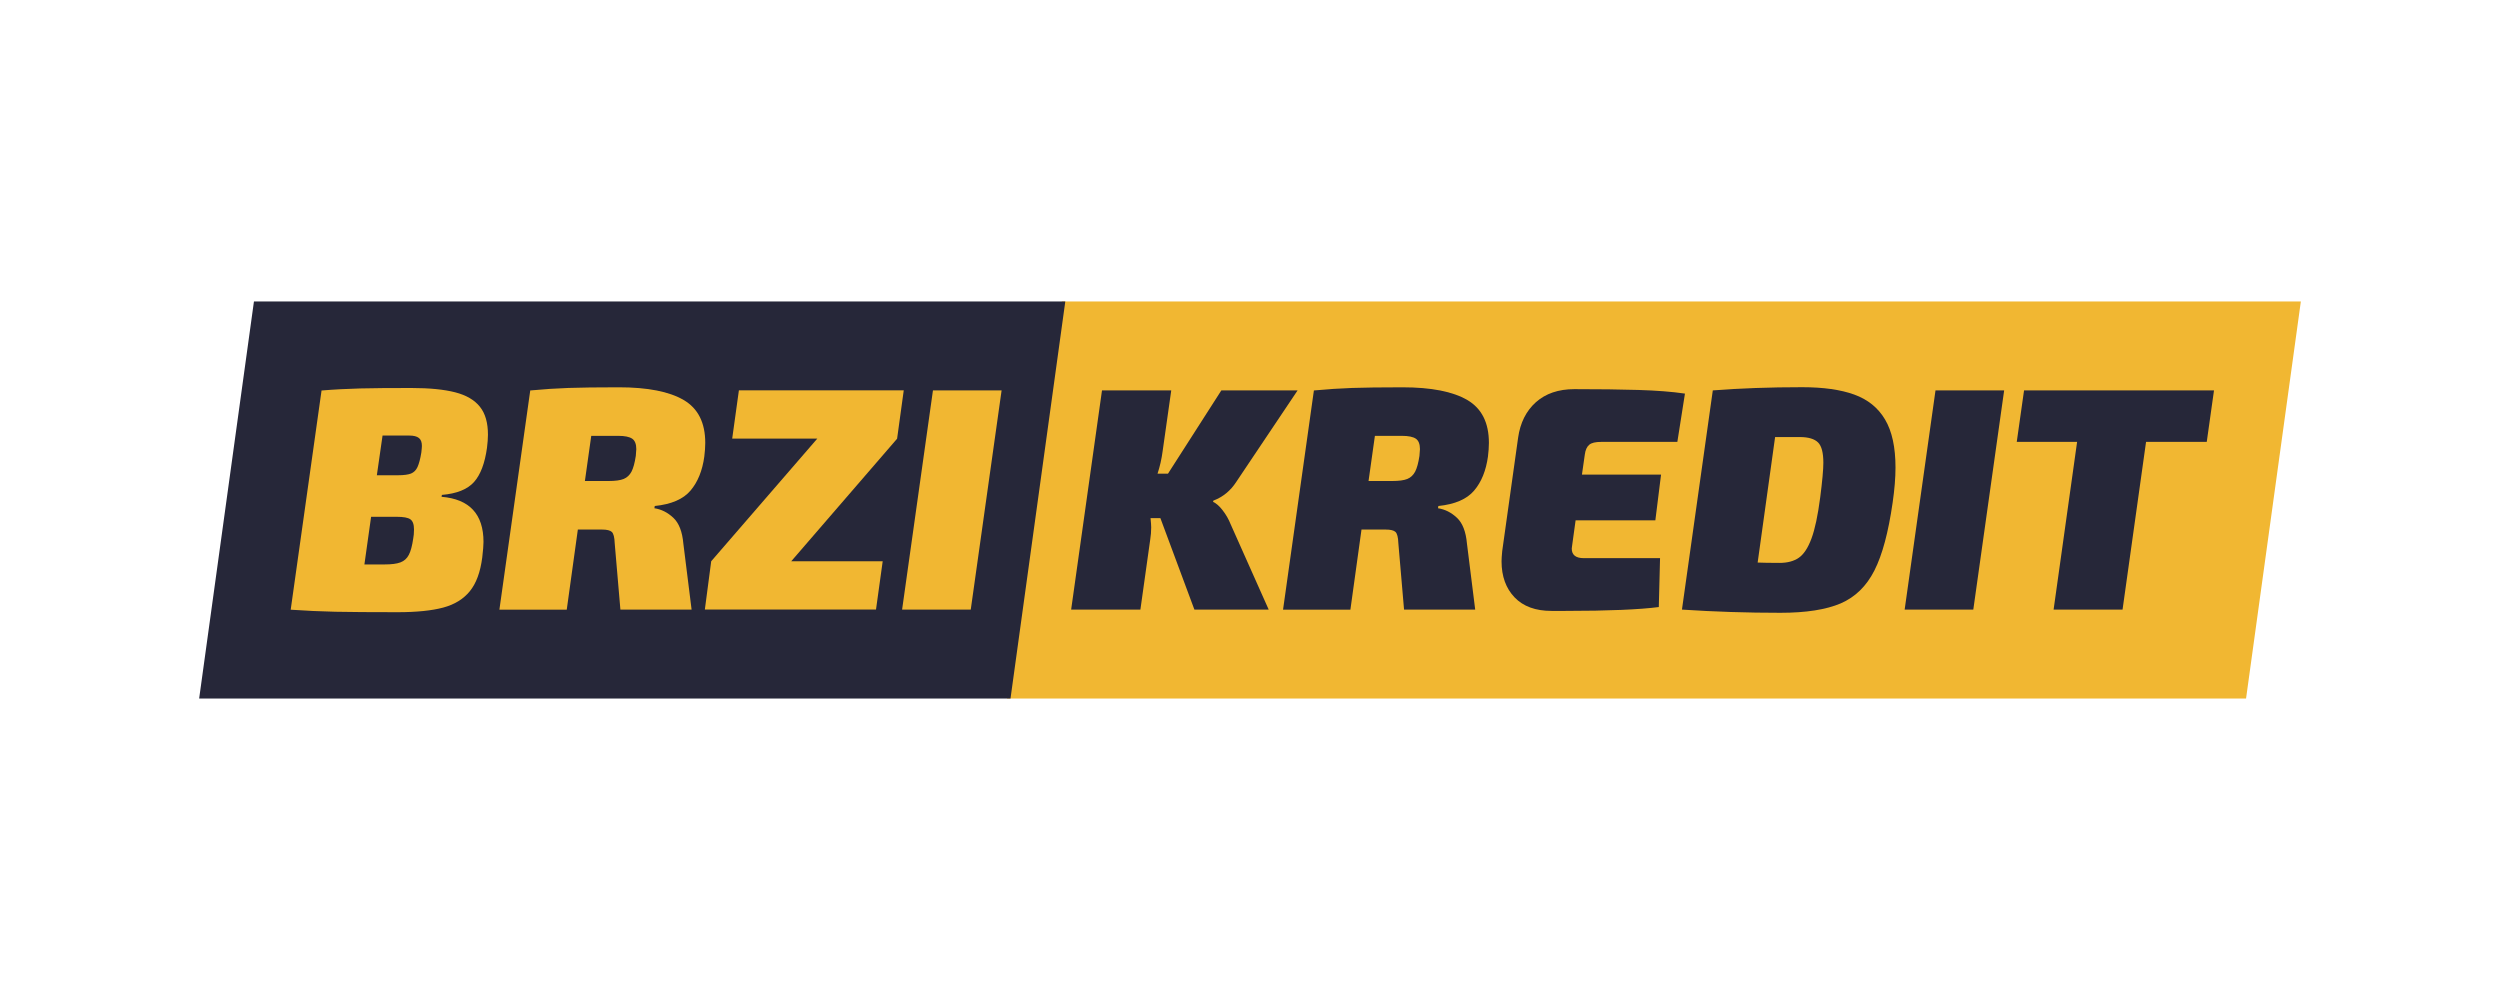
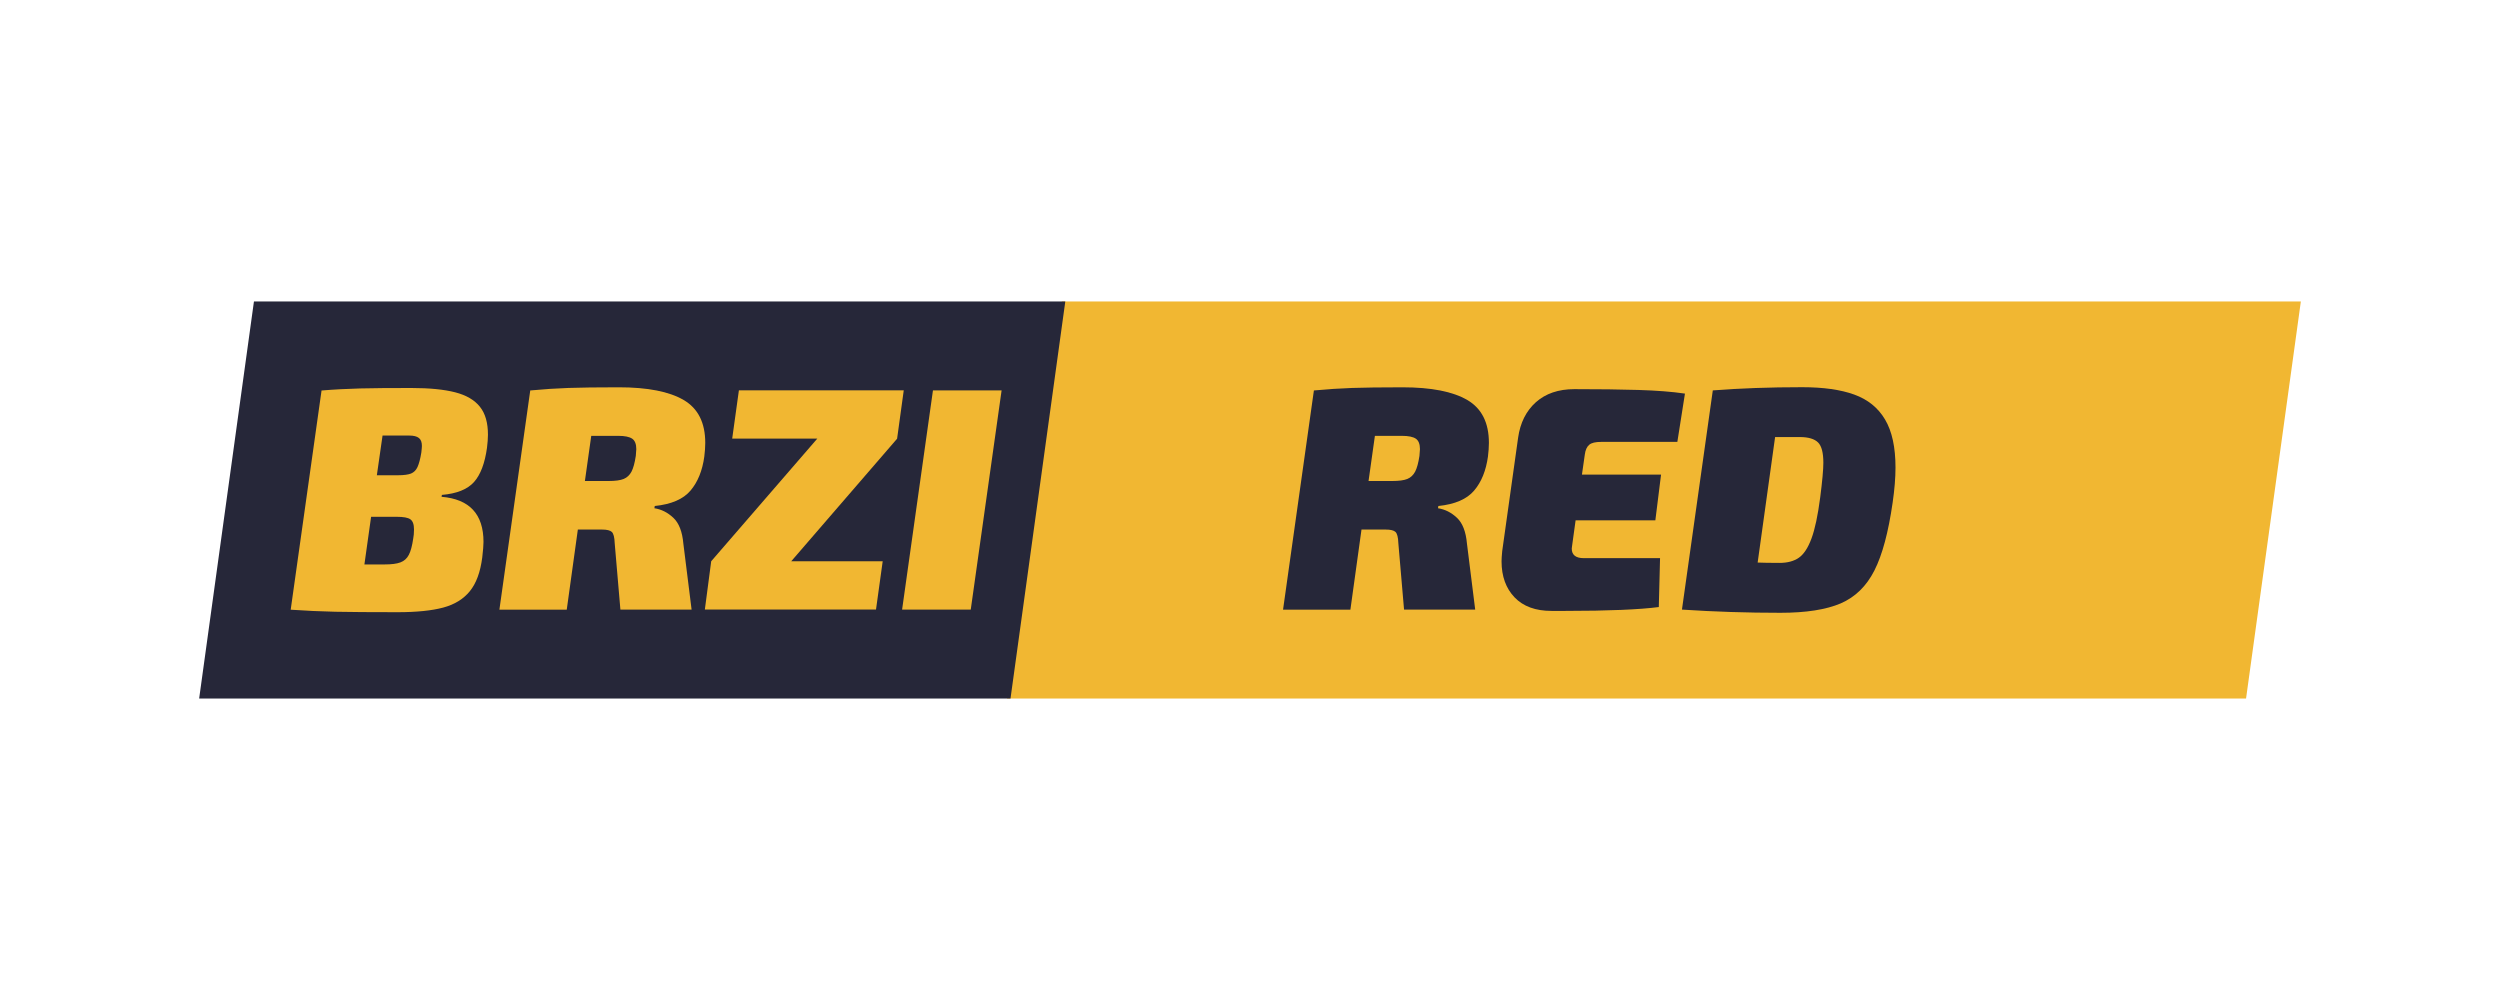
<svg xmlns="http://www.w3.org/2000/svg" version="1.1" id="Layer_1" x="0px" y="0px" viewBox="0 0 500 200" style="enable-background:new 0 0 500 200;" xml:space="preserve">
  <style type="text/css">
	.st0{fill:#FFFFFF;}
	.st1{fill:#F1B732;}
	.st2{fill:#262739;}
	.st3{fill:#618E2F;}
	.st4{fill:#8DCE44;}
	.st5{clip-path:url(#SVGID_2_);}
	.st6{fill:#47C558;}
	.st7{fill:#333333;}
	.st8{fill:#E9953B;}
</style>
  <rect class="st0" width="500" height="200" />
  <g>
    <polygon class="st1" points="449.21,139.71 201.41,139.71 212.37,60.29 460.17,60.29  " />
    <polygon class="st2" points="202.1,139.71 39.83,139.71 50.79,60.29 213.06,60.29  " />
    <g>
      <path class="st1" d="M94.8,96.41c-1.31,1.46-3.45,2.32-6.42,2.57l-0.07,0.38c5.59,0.46,8.39,3.47,8.39,9.03    c0,0.64-0.08,1.67-0.25,3.11c-0.38,2.93-1.2,5.16-2.48,6.74c-1.27,1.56-3.04,2.66-5.31,3.27c-2.26,0.61-5.31,0.93-9.12,0.93    c-5.33,0-9.5-0.03-12.48-0.09c-2.99-0.07-5.96-0.2-8.92-0.41l6.17-43.84c2.54-0.21,5.11-0.34,7.72-0.41    c2.61-0.07,6.02-0.09,10.26-0.09c3.6,0,6.51,0.29,8.74,0.86c2.22,0.57,3.88,1.54,4.95,2.89c1.09,1.35,1.61,3.22,1.61,5.59    c0,0.77-0.07,1.63-0.19,2.61C96.97,92.65,96.11,94.94,94.8,96.41z M82.8,105.9c0-1.02-0.24-1.69-0.73-2.04    c-0.49-0.34-1.39-0.5-2.7-0.5h-5.15l-1.34,9.53h4c1.4,0,2.46-0.13,3.2-0.41c0.74-0.28,1.3-0.77,1.68-1.5    c0.38-0.71,0.68-1.83,0.89-3.31C82.74,107.23,82.8,106.63,82.8,105.9z M84.38,89.2c0-0.77-0.2-1.3-0.61-1.61    c-0.4-0.32-1.05-0.48-1.93-0.48h-5.33l-1.14,7.94h4.26c1.14,0,2-0.12,2.57-0.34c0.57-0.24,1.01-0.66,1.3-1.3    c0.29-0.64,0.56-1.61,0.77-2.93C84.33,89.87,84.38,89.45,84.38,89.2z" />
      <path class="st1" d="M138.1,98.12c-1.46,1.72-3.84,2.74-7.15,3.08l-0.07,0.45c1.4,0.21,2.66,0.85,3.79,1.91    c1.13,1.06,1.79,2.78,2,5.15l1.65,13.21h-14.24l-1.14-13.28c-0.04-1.19-0.24-1.93-0.57-2.25c-0.34-0.32-0.99-0.48-1.97-0.48h-4.83    l-2.22,16.02H99.88l6.17-43.84c2.71-0.25,5.25-0.42,7.62-0.5c2.37-0.08,5.74-0.13,10.1-0.13c5.76,0,10.07,0.85,12.96,2.54    c2.89,1.69,4.32,4.55,4.32,8.58c0,0.85-0.07,1.76-0.19,2.73C140.48,94.14,139.55,96.41,138.1,98.12z M127.26,89.83    c0-1.02-0.28-1.72-0.82-2.09c-0.56-0.38-1.48-0.57-2.79-0.57h-5.4l-1.27,9.03h4.77c1.31,0,2.3-0.13,2.99-0.41    c0.68-0.28,1.19-0.77,1.56-1.46c0.36-0.7,0.65-1.75,0.86-3.15C127.22,90.5,127.26,90.05,127.26,89.83z" />
      <path class="st1" d="M179.42,87.74l-21.17,24.51h18.29l-1.34,9.66h-34.23l1.27-9.66l21.22-24.53h-17.02l1.34-9.66h32.97    L179.42,87.74z" />
      <path class="st1" d="M194.15,121.92h-13.73l6.17-43.84h13.73L194.15,121.92z" />
-       <path class="st2" d="M244.53,102.06c0.68,0.87,1.2,1.79,1.59,2.77l7.62,17.09h-14.86l-6.8-18.29h-1.97    c0.08,0.85,0.13,1.46,0.13,1.84c0,0.85-0.07,1.65-0.19,2.41l-1.97,14.04h-13.85l6.17-43.84h13.85l-1.72,12.14    c-0.21,1.61-0.56,3.11-1.02,4.51h2.09l10.67-16.65h15.25l-12.26,18.29c-1.14,1.77-2.67,3.03-4.58,3.75l-0.07,0.25    C243.22,100.64,243.86,101.19,244.53,102.06z" />
      <path class="st2" d="M294.82,98.12c-1.46,1.72-3.84,2.74-7.15,3.08l-0.07,0.45c1.4,0.21,2.66,0.85,3.79,1.91    c1.13,1.06,1.79,2.78,2,5.15l1.65,13.21h-14.23l-1.14-13.28c-0.04-1.19-0.24-1.93-0.57-2.25c-0.34-0.32-0.99-0.48-1.97-0.48h-4.83    l-2.22,16.02h-13.47l6.17-43.84c2.71-0.25,5.25-0.42,7.62-0.5c2.37-0.08,5.73-0.13,10.1-0.13c5.76,0,10.07,0.85,12.96,2.54    s4.32,4.55,4.32,8.58c0,0.85-0.07,1.76-0.19,2.73C297.2,94.14,296.28,96.41,294.82,98.12z M283.99,89.83    c0-1.02-0.28-1.72-0.82-2.09c-0.56-0.38-1.48-0.57-2.79-0.57h-5.4l-1.27,9.03h4.77c1.31,0,2.3-0.13,2.99-0.41    c0.68-0.28,1.19-0.77,1.56-1.46c0.36-0.7,0.65-1.75,0.86-3.15C283.95,90.5,283.99,90.05,283.99,89.83z" />
      <path class="st2" d="M317.85,88.95c-0.46,0.38-0.77,1.03-0.89,1.97l-0.57,4h15.82l-1.14,9.15h-15.95l-0.7,5.08l-0.07,0.57    c0,1.27,0.81,1.91,2.41,1.91h15.25l-0.25,9.78c-3.85,0.5-10.09,0.77-18.68,0.77h-2.79c-3.18,0-5.64-0.9-7.37-2.7    c-1.73-1.8-2.61-4.21-2.61-7.21c0-0.42,0.04-1.1,0.13-2.04l3.18-22.67c0.42-3,1.61-5.37,3.56-7.12c1.95-1.73,4.51-2.61,7.69-2.61    c4.91,0,9.17,0.05,12.77,0.16c3.6,0.11,6.71,0.34,9.35,0.73l-1.52,9.66h-15.25C319.1,88.38,318.31,88.56,317.85,88.95z" />
      <path class="st2" d="M370.84,78.91c2.71,0.98,4.77,2.63,6.17,4.99c1.4,2.36,2.09,5.56,2.09,9.62c0,2.04-0.19,4.37-0.57,6.99    c-0.85,5.93-2.06,10.46-3.65,13.59c-1.59,3.14-3.84,5.32-6.74,6.58c-2.9,1.24-6.91,1.88-12.05,1.88c-6.64,0-13.21-0.21-19.7-0.64    l6.17-43.84c5.43-0.42,11.37-0.64,17.86-0.64C364.66,77.44,368.12,77.93,370.84,78.91z M364.67,92.56c0-1.99-0.34-3.35-1.05-4.06    s-1.92-1.09-3.65-1.09h-4.95l-3.49,25.1c0.98,0.04,2.44,0.07,4.38,0.07c1.56,0,2.85-0.34,3.84-1.02s1.84-1.96,2.54-3.84    c0.7-1.88,1.28-4.63,1.75-8.23C364.46,96.23,364.67,93.92,364.67,92.56z" />
-       <path class="st2" d="M394.66,121.92h-13.73l6.17-43.84h13.73L394.66,121.92z" />
-       <path class="st2" d="M441.35,88.38h-12.14l-4.7,33.54h-13.79l4.7-33.54h-12.07l1.46-10.3h37.99L441.35,88.38z" />
    </g>
  </g>
</svg>